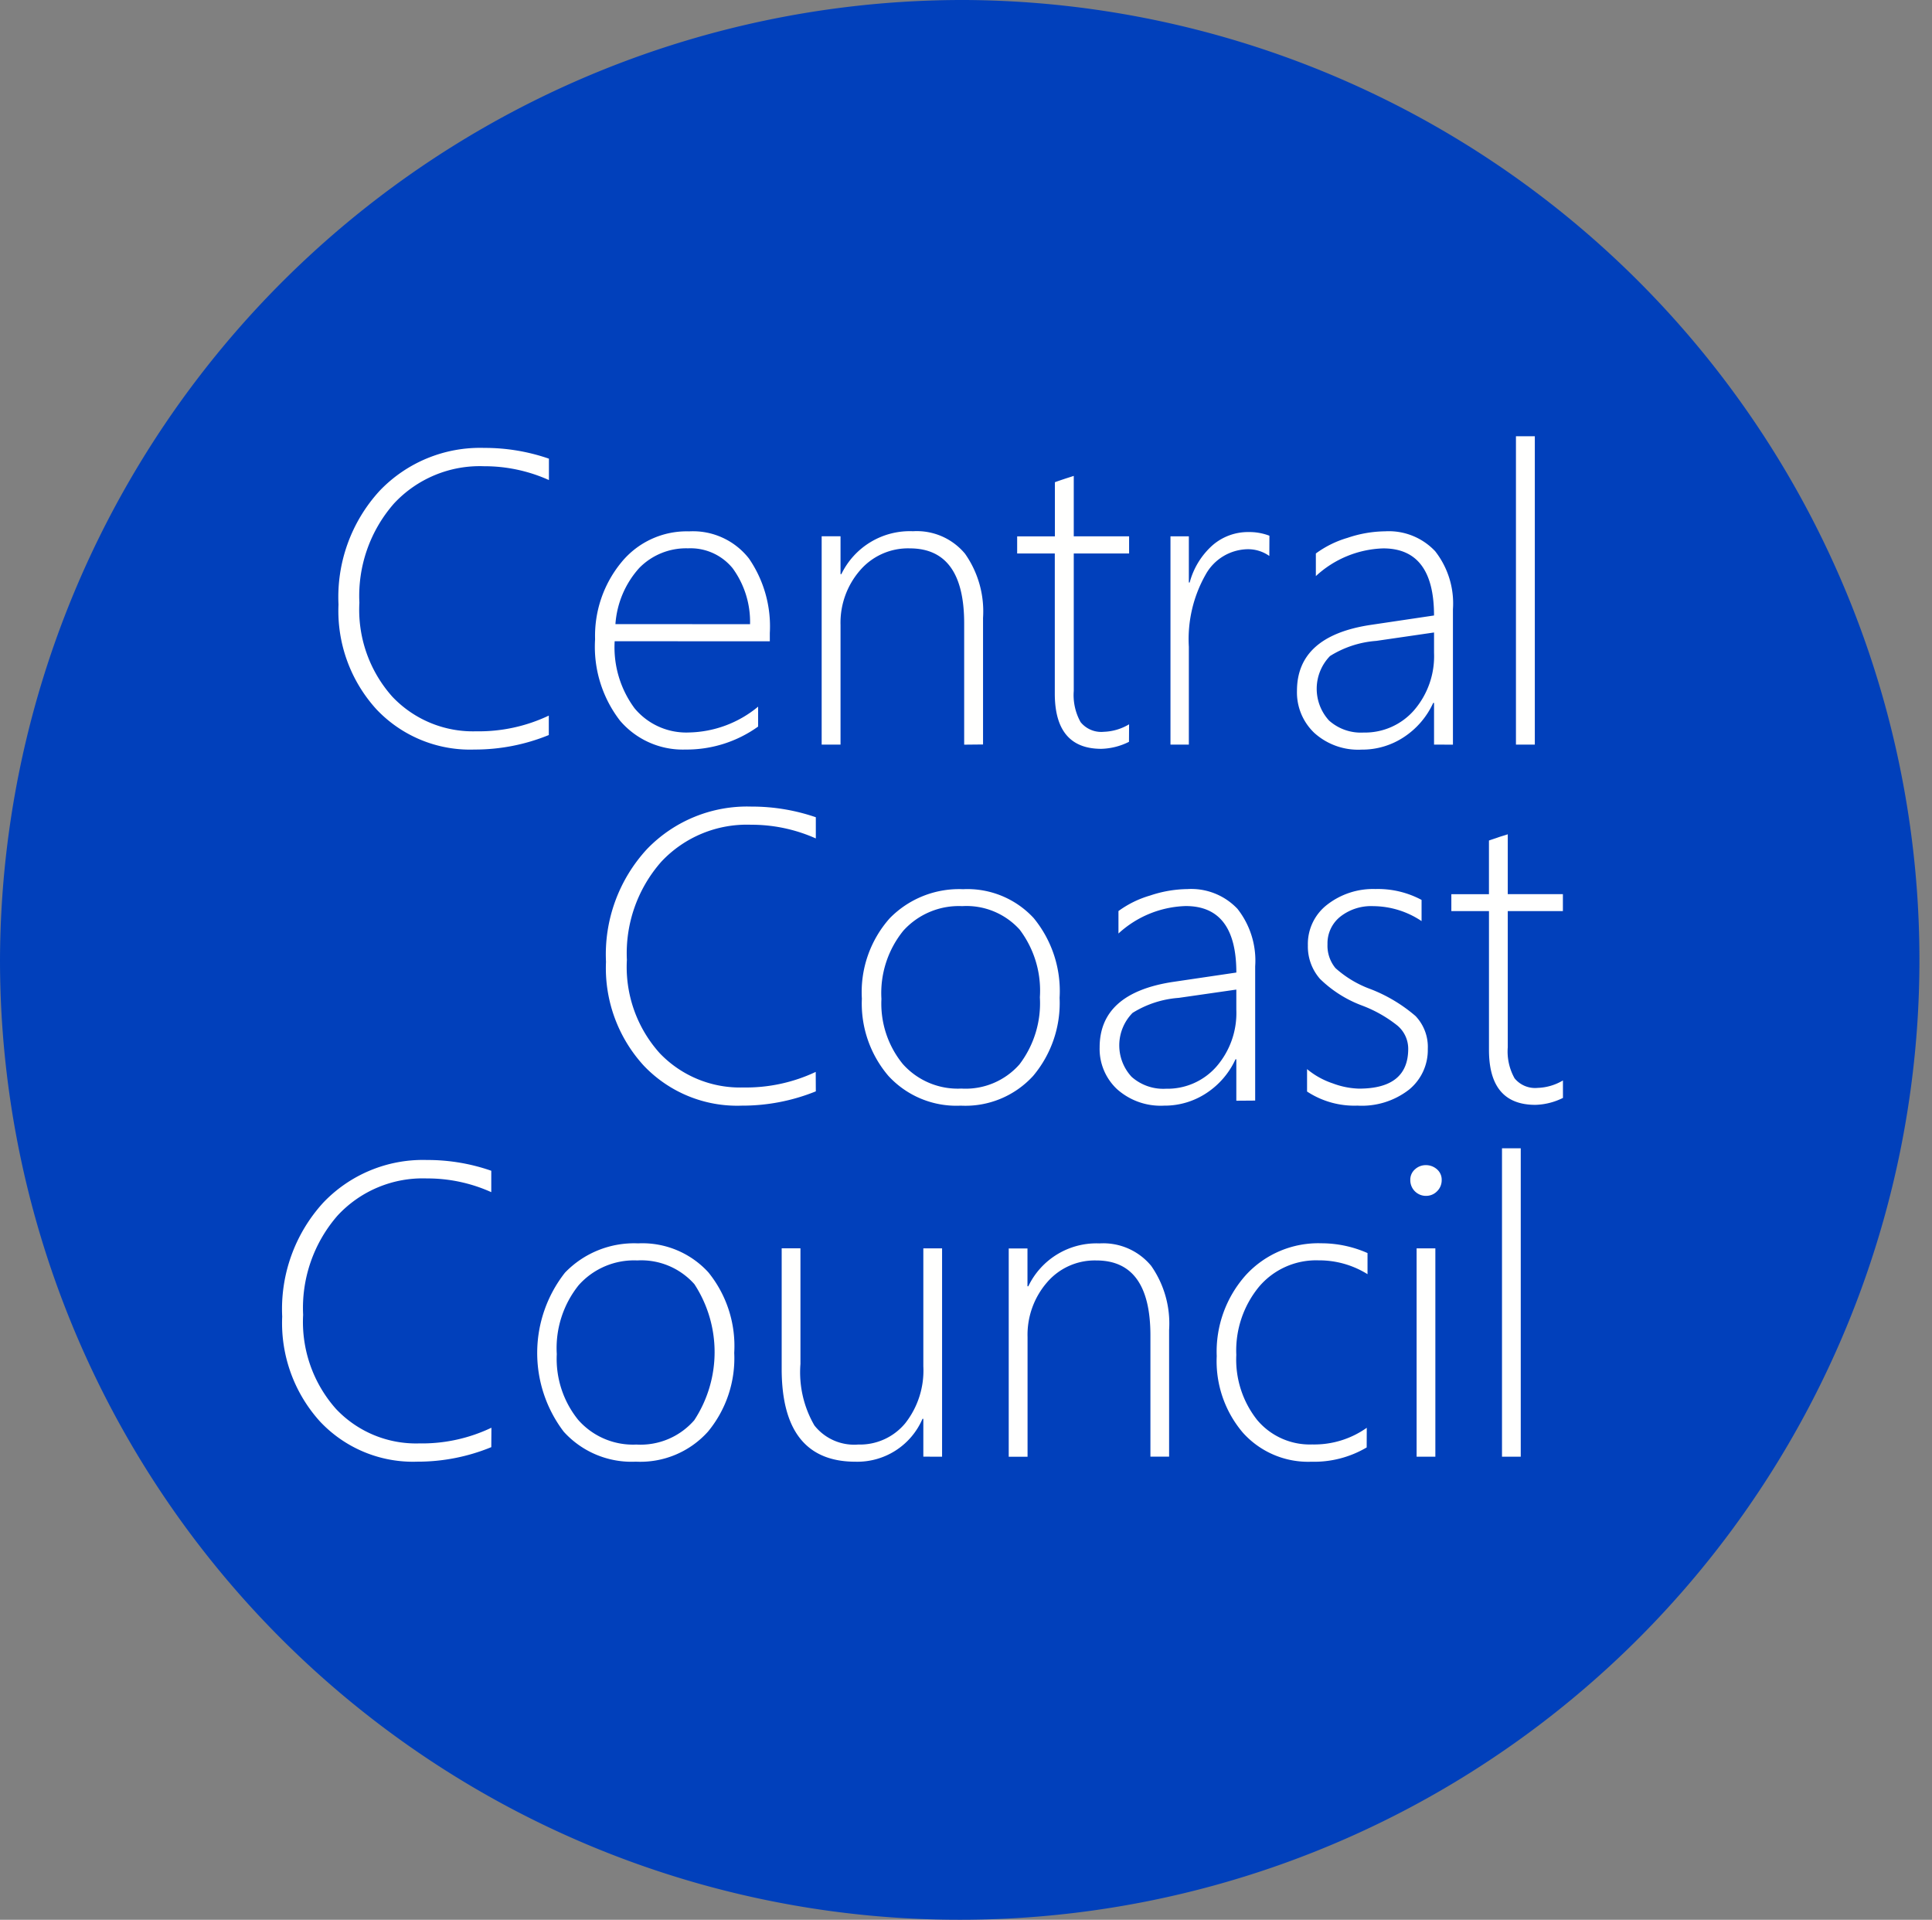
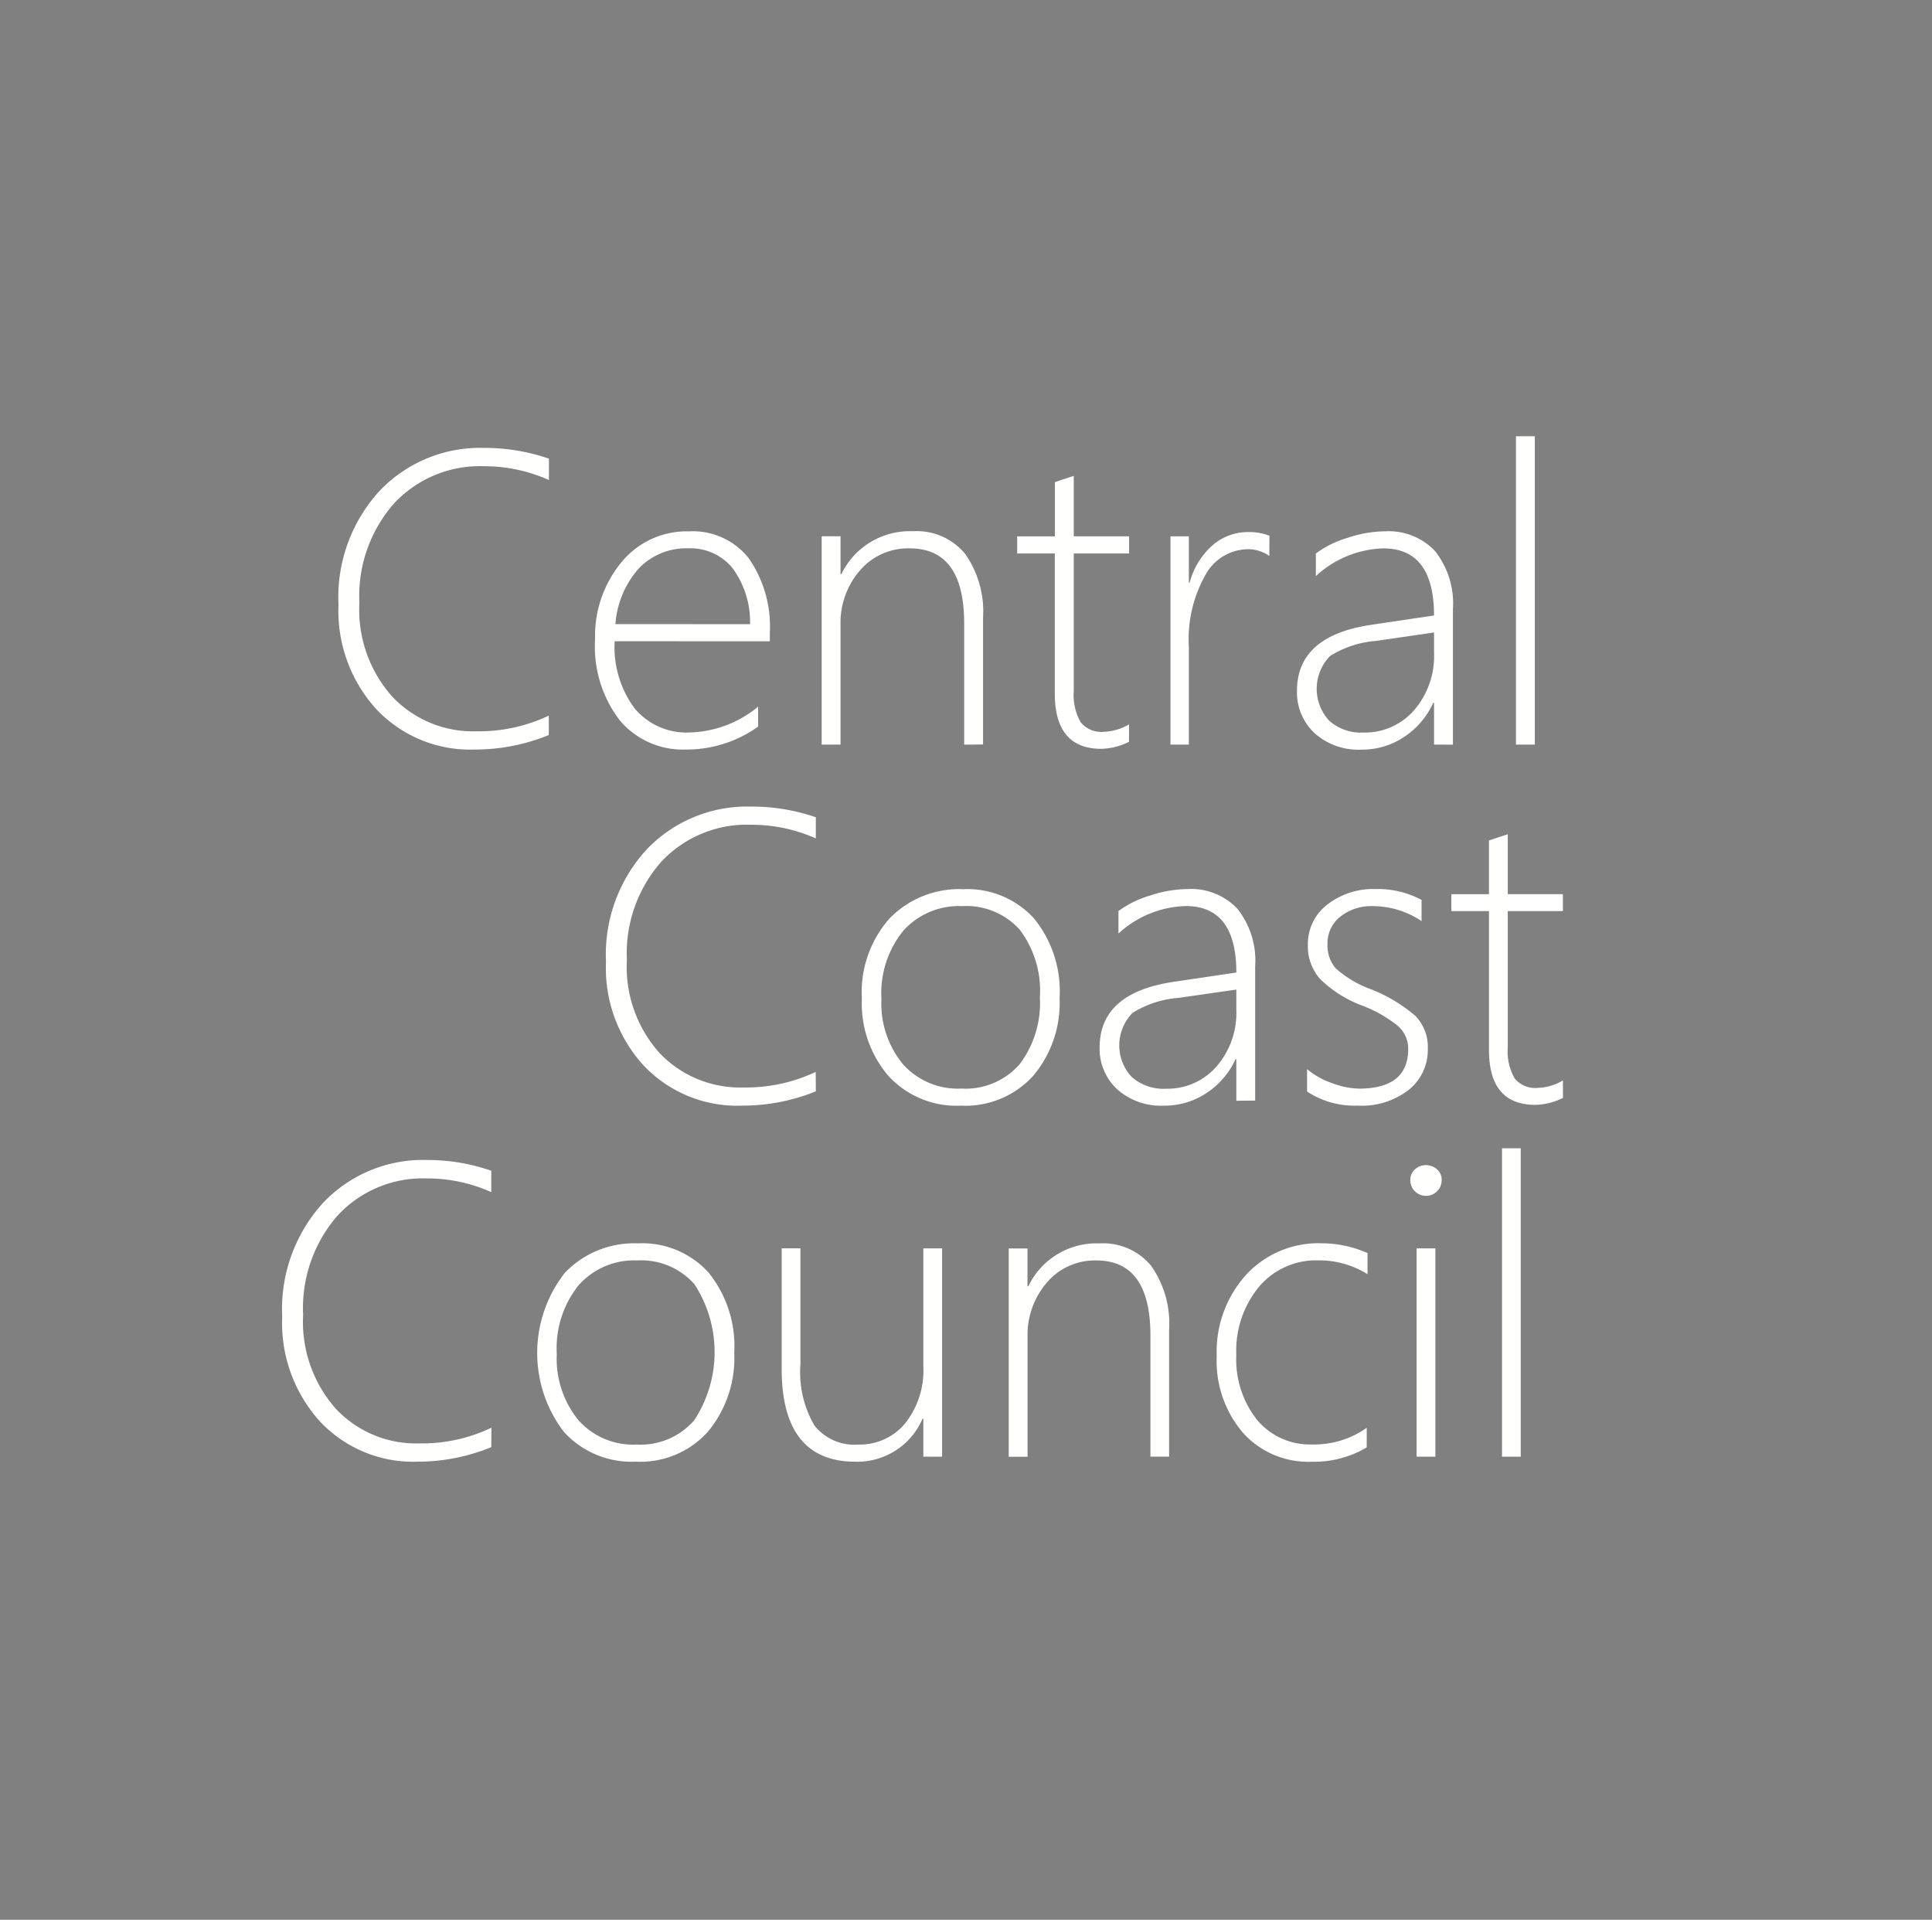
<svg xmlns="http://www.w3.org/2000/svg" width="94.615" height="94" viewBox="0 0 94.615 94">
  <rect x="0" y="0" width="94.615" height="94" fill="#808080" stroke="none" />
  <g id="ccc-logo" transform="translate(-0.903)">
    <g id="header" transform="translate(-23 -20)">
      <g id="logo" transform="translate(23 20)">
        <g id="header-logo-Group" transform="translate(0.903)">
          <g id="Group_1" data-name="Group 1">
            <g id="Group-3">
-               <path id="bg" d="M47.307,0A47,47,0,1,1,0,47,47.154,47.154,0,0,1,47.307,0" fill="rgba(0,64,188,0.99)" fill-rule="evenodd" />
              <path id="text" d="M73.557,71.324h.918v-15.1h-.918Zm-4.182,0h.918v-10.2h-.918Zm.449-12.77a.766.766,0,0,1-.758-.775.67.67,0,0,1,.235-.53.776.776,0,0,1,.523-.2.812.812,0,0,1,.544.2.67.67,0,0,1,.235.537.751.751,0,0,1-.231.547A.742.742,0,0,1,69.824,58.553ZM66.93,70.871a5.059,5.059,0,0,1-2.709.7,4.29,4.29,0,0,1-3.359-1.428A5.4,5.4,0,0,1,59.586,66.4a5.625,5.625,0,0,1,1.435-3.978,4.813,4.813,0,0,1,3.689-1.547,5.594,5.594,0,0,1,2.261.479v1.034a4.472,4.472,0,0,0-2.4-.677A3.663,3.663,0,0,0,61.66,63a4.915,4.915,0,0,0-1.115,3.339,4.764,4.764,0,0,0,1.02,3.186,3.367,3.367,0,0,0,2.7,1.2,4.446,4.446,0,0,0,2.669-.816Zm-10.591.452V65.391q0-3.677-2.652-3.675A3.075,3.075,0,0,0,51.267,62.8a3.921,3.921,0,0,0-.945,2.673v5.855H49.4v-10.2h.918v1.853h.041a3.7,3.7,0,0,1,3.488-2.1,3.043,3.043,0,0,1,2.53,1.1,4.925,4.925,0,0,1,.877,3.141v6.2Zm-11.121,0V69.47h-.041a3.472,3.472,0,0,1-3.285,2.1q-3.61,0-3.611-4.549v-5.9H39.2v5.664a5.186,5.186,0,0,0,.683,3.009,2.48,2.48,0,0,0,2.145.935,2.876,2.876,0,0,0,2.309-1.048,4.174,4.174,0,0,0,.881-2.784V61.124h.918v10.2ZM31.207,61.715a3.63,3.63,0,0,0-2.87,1.214A4.927,4.927,0,0,0,27.267,66.3a4.752,4.752,0,0,0,1.044,3.216,3.572,3.572,0,0,0,2.856,1.214A3.484,3.484,0,0,0,34,69.538a6.083,6.083,0,0,0,.007-6.66A3.479,3.479,0,0,0,31.207,61.715Zm-.068,9.853A4.478,4.478,0,0,1,27.607,70.1a6.366,6.366,0,0,1,.061-7.786,4.7,4.7,0,0,1,3.58-1.435A4.377,4.377,0,0,1,34.692,62.3a5.725,5.725,0,0,1,1.265,3.94A5.635,5.635,0,0,1,34.669,70.1,4.447,4.447,0,0,1,31.139,71.568Zm-7.079-.711a9.463,9.463,0,0,1-3.618.711A6.249,6.249,0,0,1,15.67,69.6a7.18,7.18,0,0,1-1.85-5.134,7.721,7.721,0,0,1,2-5.569,6.739,6.739,0,0,1,5.09-2.1,9.49,9.49,0,0,1,3.149.527v1.048A7.608,7.608,0,0,0,20.9,57.7a5.682,5.682,0,0,0-4.372,1.822,6.88,6.88,0,0,0-1.683,4.855,6.411,6.411,0,0,0,1.608,4.607,5.388,5.388,0,0,0,4.077,1.69,7.9,7.9,0,0,0,3.536-.768Zm52.482-17.1a3.2,3.2,0,0,1-1.351.34q-2.272,0-2.272-2.686v-6.8H71.076v-.829h1.842V41.155c.147-.054.3-.1.461-.158s.314-.094.46-.148v2.932h2.7v.829h-2.7v6.671a2.68,2.68,0,0,0,.334,1.517,1.3,1.3,0,0,0,1.136.468,2.568,2.568,0,0,0,1.232-.364Zm-12.532-.31v-1.1a3.886,3.886,0,0,0,1.262.7,3.962,3.962,0,0,0,1.28.256q2.41,0,2.412-1.945a1.482,1.482,0,0,0-.529-1.142,6.359,6.359,0,0,0-1.723-.978,5.878,5.878,0,0,1-2.068-1.308,2.4,2.4,0,0,1-.594-1.641,2.428,2.428,0,0,1,.955-2,3.659,3.659,0,0,1,2.354-.759,4.521,4.521,0,0,1,2.259.533V45.1a4.3,4.3,0,0,0-2.358-.732,2.444,2.444,0,0,0-1.628.519,1.669,1.669,0,0,0-.621,1.345A1.722,1.722,0,0,0,65.4,47.4a5.268,5.268,0,0,0,1.723,1.031,7.568,7.568,0,0,1,2.2,1.318,2.194,2.194,0,0,1,.6,1.611,2.5,2.5,0,0,1-.915,1.989,3.765,3.765,0,0,1-2.528.786A4.216,4.216,0,0,1,64.01,53.445Zm-6.285-4.588a4.95,4.95,0,0,0-2.259.735,2.265,2.265,0,0,0-.048,3.131,2.337,2.337,0,0,0,1.686.583,3.192,3.192,0,0,0,2.463-1.079,4,4,0,0,0,.979-2.788v-.988Zm2.821,5.036V51.867h-.041a3.948,3.948,0,0,1-1.423,1.655,3.709,3.709,0,0,1-2.074.614,3.205,3.205,0,0,1-2.306-.809,2.7,2.7,0,0,1-.85-2.043q0-2.644,3.549-3.2l3.146-.465q0-3.256-2.48-3.256a5.086,5.086,0,0,0-3.293,1.345v-1.1a4.965,4.965,0,0,1,1.546-.759,5.934,5.934,0,0,1,1.836-.317,3.114,3.114,0,0,1,2.446.968,4.093,4.093,0,0,1,.867,2.815v6.573ZM47.121,44.367a3.664,3.664,0,0,0-2.88,1.2,4.847,4.847,0,0,0-1.075,3.344A4.677,4.677,0,0,0,44.214,52.1a3.606,3.606,0,0,0,2.866,1.2,3.515,3.515,0,0,0,2.845-1.183,4.946,4.946,0,0,0,1-3.287,4.952,4.952,0,0,0-.993-3.317A3.511,3.511,0,0,0,47.121,44.367Zm-.068,9.769a4.519,4.519,0,0,1-3.545-1.456,5.452,5.452,0,0,1-1.3-3.782,5.442,5.442,0,0,1,1.364-3.937,4.749,4.749,0,0,1,3.593-1.423,4.417,4.417,0,0,1,3.456,1.413,5.629,5.629,0,0,1,1.27,3.907,5.546,5.546,0,0,1-1.293,3.819A4.488,4.488,0,0,1,47.053,54.136Zm-7.1-.7a9.594,9.594,0,0,1-3.63.7,6.307,6.307,0,0,1-4.79-1.952,7.068,7.068,0,0,1-1.856-5.09,7.6,7.6,0,0,1,2.009-5.521,6.805,6.805,0,0,1,5.108-2.08,9.626,9.626,0,0,1,3.159.522v1.038a7.715,7.715,0,0,0-3.176-.671,5.738,5.738,0,0,0-4.388,1.807A6.774,6.774,0,0,0,30.7,47,6.31,6.31,0,0,0,32.31,51.57,5.439,5.439,0,0,0,36.4,53.246a8.007,8.007,0,0,0,3.548-.762ZM74.24,36.459h.924v-15.1H74.24ZM67.4,31.38a4.951,4.951,0,0,0-2.265.741,2.3,2.3,0,0,0-.048,3.159,2.337,2.337,0,0,0,1.69.588,3.193,3.193,0,0,0,2.47-1.088,4.052,4.052,0,0,0,.982-2.812v-1Zm2.829,5.079V34.416h-.041a3.976,3.976,0,0,1-1.427,1.669,3.7,3.7,0,0,1-2.08.619,3.2,3.2,0,0,1-2.313-.816,2.732,2.732,0,0,1-.852-2.06q0-2.667,3.558-3.223l3.154-.469q0-3.285-2.487-3.285a5.084,5.084,0,0,0-3.3,1.357V27.1a4.968,4.968,0,0,1,1.55-.765,5.908,5.908,0,0,1,1.841-.32,3.114,3.114,0,0,1,2.453.976,4.145,4.145,0,0,1,.869,2.839v6.63Zm-8.067-9.237a1.8,1.8,0,0,0-1.084-.33,2.4,2.4,0,0,0-2.036,1.244,6.4,6.4,0,0,0-.821,3.533v4.79h-.9v-10.2h.9V28.52h.041A3.725,3.725,0,0,1,59.379,26.7a2.651,2.651,0,0,1,1.765-.649,2.764,2.764,0,0,1,1.023.18Zm-6.873,9.1a3.2,3.2,0,0,1-1.355.343q-2.279,0-2.278-2.71V27.1H49.813v-.837h1.848V23.611c.147-.055.3-.106.462-.16s.315-.1.462-.15v2.958h2.71V27.1h-2.71v6.728a2.716,2.716,0,0,0,.335,1.53,1.3,1.3,0,0,0,1.139.473,2.567,2.567,0,0,0,1.235-.367Zm-8.071.139V30.526q0-3.677-2.668-3.676a3.1,3.1,0,0,0-2.436,1.081,3.907,3.907,0,0,0-.951,2.672v5.855h-.924v-10.2h.924v1.853h.041a3.723,3.723,0,0,1,3.51-2.1,3.07,3.07,0,0,1,2.545,1.1,4.9,4.9,0,0,1,.883,3.141v6.2Zm-10.486-5.9a4.457,4.457,0,0,0-.852-2.737,2.66,2.66,0,0,0-2.182-.976,3.21,3.21,0,0,0-2.392.962,4.58,4.58,0,0,0-1.167,2.75Zm-6.63.836a5.022,5.022,0,0,0,.975,3.284,3.293,3.293,0,0,0,2.679,1.183A5.471,5.471,0,0,0,37.127,34.6v.975A6.009,6.009,0,0,1,33.57,36.7a4.038,4.038,0,0,1-3.206-1.414A5.917,5.917,0,0,1,29.143,31.3a5.664,5.664,0,0,1,1.28-3.757,4.129,4.129,0,0,1,3.322-1.526,3.48,3.48,0,0,1,2.935,1.333A5.864,5.864,0,0,1,37.7,30.992V31.4Zm-3.226,4.593a9.571,9.571,0,0,1-3.64.71,6.307,6.307,0,0,1-4.8-1.969A7.154,7.154,0,0,1,16.577,29.6a7.693,7.693,0,0,1,2.015-5.569,6.8,6.8,0,0,1,5.122-2.1,9.6,9.6,0,0,1,3.168.527v1.047a7.7,7.7,0,0,0-3.185-.677,5.736,5.736,0,0,0-4.4,1.823A6.855,6.855,0,0,0,17.6,29.51a6.388,6.388,0,0,0,1.618,4.607,5.438,5.438,0,0,0,4.1,1.69,7.99,7.99,0,0,0,3.558-.769Z" fill="#fffffe" fill-rule="evenodd" />
            </g>
          </g>
        </g>
      </g>
    </g>
  </g>
</svg>